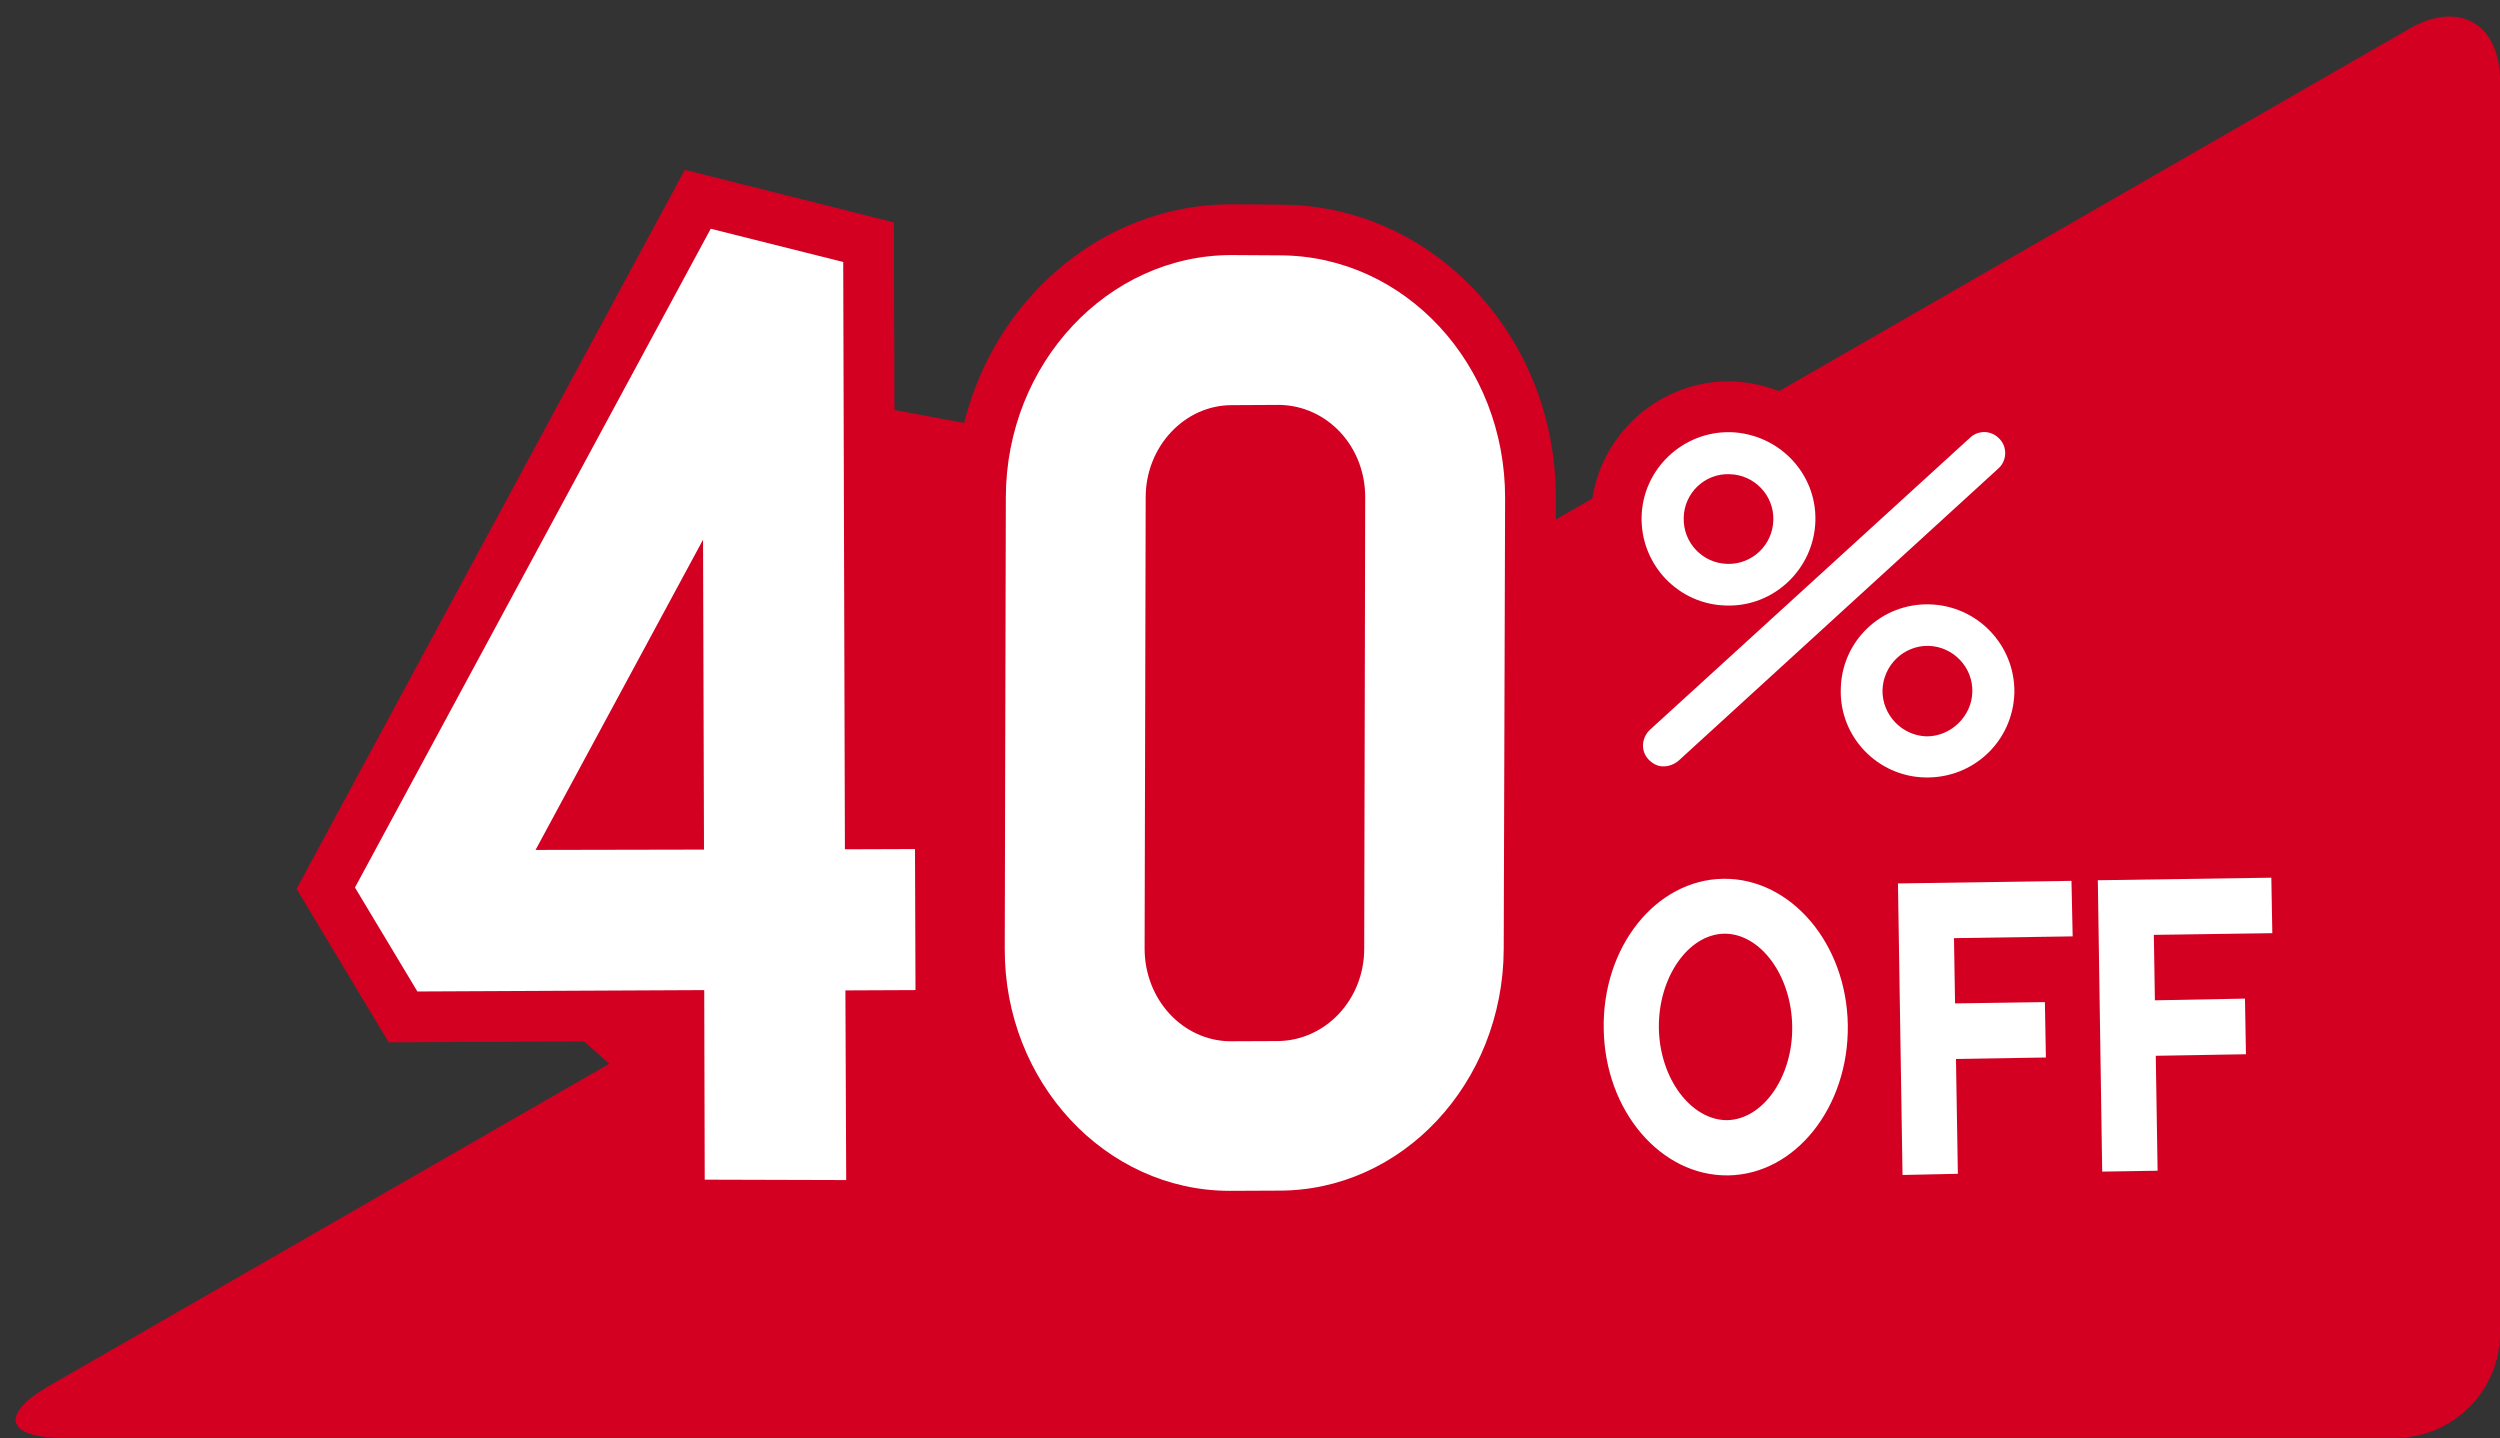
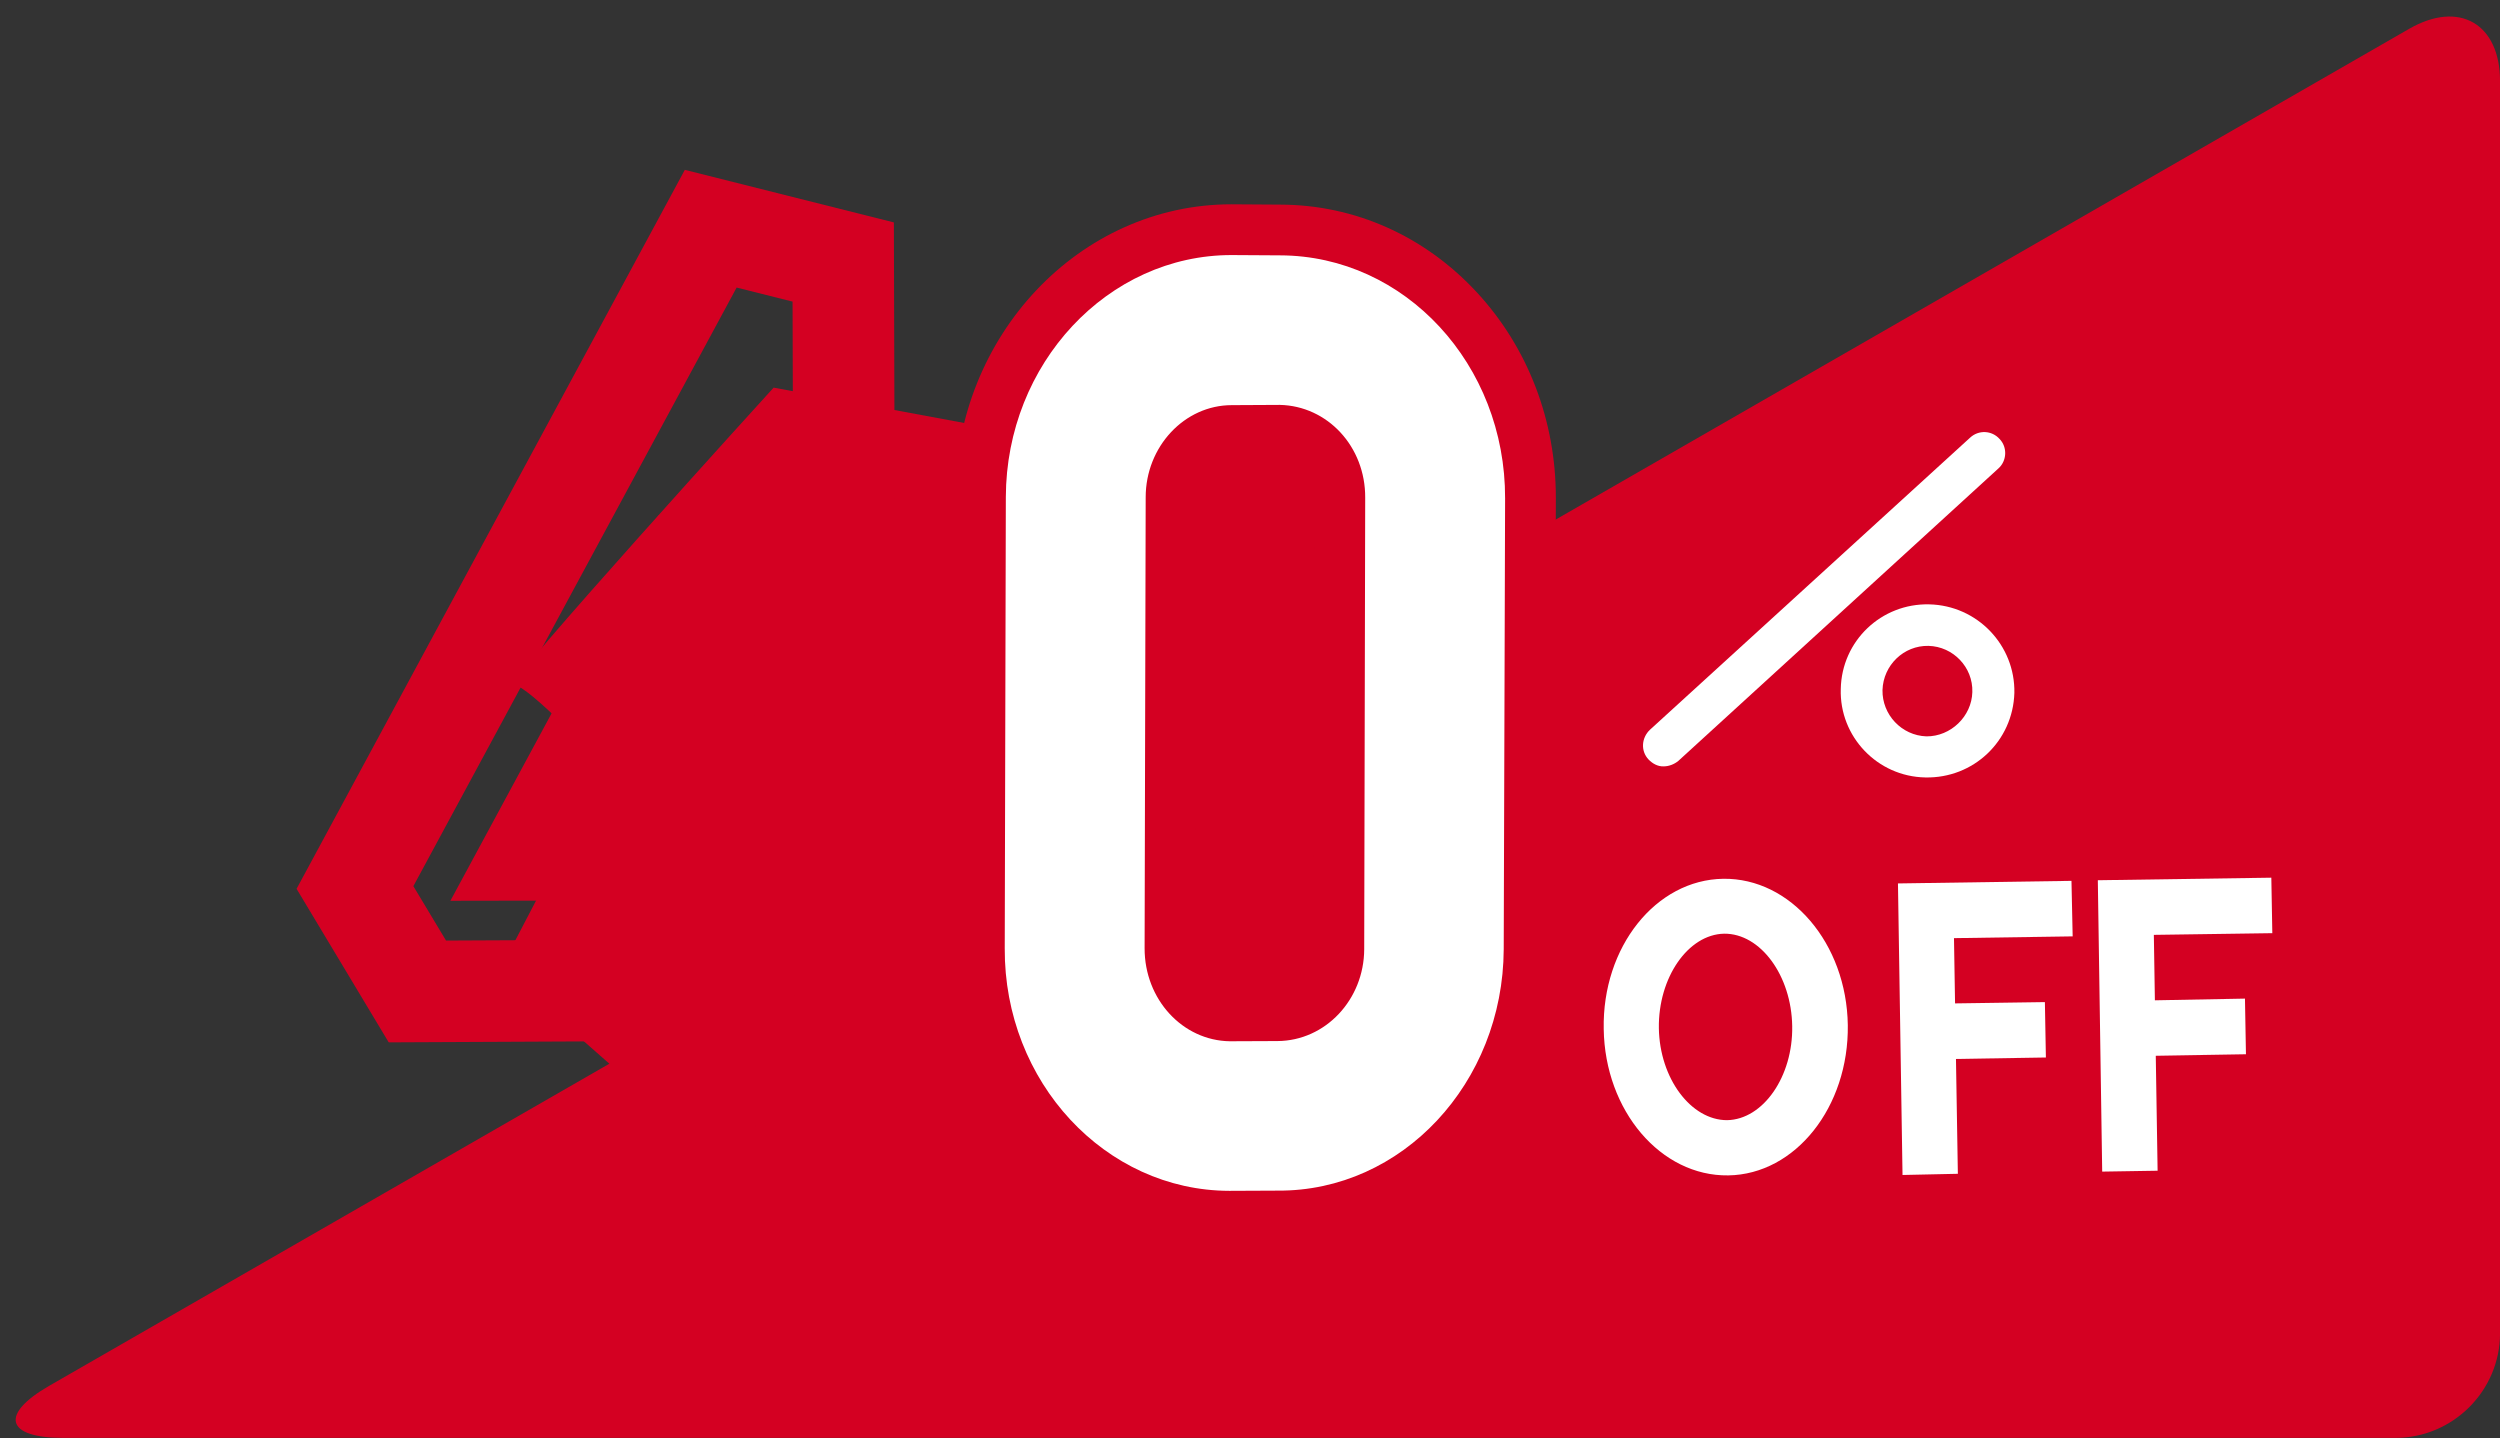
<svg xmlns="http://www.w3.org/2000/svg" height="91.7" preserveAspectRatio="xMidYMid meet" version="1.0" viewBox="-0.2 -0.6 159.4 91.7" width="159.4" zoomAndPan="magnify">
  <rect x="-0.2" y="-0.6" width="159.4" height="91.7" fill="#333333" stroke="none" />
  <g>
    <g id="change1_4">
      <path d="M32.54,43.078c0.81-0.15,5.867,5.26,5.867,5.26L31.731,61.13l15.575,13.71c0,0,47.977-14.727,47.996-15.326 c0.013-0.601-2.282-32.566-2.282-32.566l-11.732-4.045l-16.112,4.189l-16.049-2.976C49.127,24.116,31.731,43.229,32.54,43.078z" fill="#D40022" />
    </g>
    <g id="change1_5">
      <path d="M159.203,84.407c0,3.669-3.003,6.672-6.675,6.672H3.836c-3.671,0-4.072-1.494-0.889-3.325L153.417,1.233 c3.182-1.829,5.786-0.321,5.786,3.348V84.407z" fill="#D40022" />
    </g>
    <g>
      <g fill="#D40022">
        <g>
          <g id="change1_1">
-             <path d="M110.039,41.246l-0.253-0.003c-2.301-0.043-4.48-0.992-6.102-2.681c-1.629-1.692-2.5-3.924-2.45-6.277 c0.109-4.729,4.049-8.571,8.785-8.571l0.181,0.003c4.878,0.15,8.714,4.179,8.586,8.98 C118.657,37.413,114.733,41.246,110.039,41.246z M109.978,32.868c0.009,0,0.018,0,0.025,0l0,0 c0.225-0.018,0.385-0.188,0.387-0.413c0.004-0.131-0.143-0.33-0.37-0.337c-0.008,0-0.017,0-0.025,0.004l-0.021-1.935 c-0.002,0-0.005,0-0.007,0v1.935c-0.187,0.026-0.331,0.18-0.334,0.369c-0.002,0.057,0.026,0.174,0.11,0.262 c0.058,0.062,0.14,0.102,0.225,0.115l0,0C109.971,32.868,109.975,32.868,109.978,32.868z" />
+             <path d="M110.039,41.246l-0.253-0.003c-2.301-0.043-4.48-0.992-6.102-2.681c-1.629-1.692-2.5-3.924-2.45-6.277 l0.181,0.003c4.878,0.15,8.714,4.179,8.586,8.98 C118.657,37.413,114.733,41.246,110.039,41.246z M109.978,32.868c0.009,0,0.018,0,0.025,0l0,0 c0.225-0.018,0.385-0.188,0.387-0.413c0.004-0.131-0.143-0.33-0.37-0.337c-0.008,0-0.017,0-0.025,0.004l-0.021-1.935 c-0.002,0-0.005,0-0.007,0v1.935c-0.187,0.026-0.331,0.18-0.334,0.369c-0.002,0.057,0.026,0.174,0.11,0.262 c0.058,0.062,0.14,0.102,0.225,0.115l0,0C109.971,32.868,109.975,32.868,109.978,32.868z" />
            <path d="M122.686,52.206l-0.208-0.004c-2.336-0.042-4.524-1.004-6.148-2.71 c-1.619-1.701-2.47-3.926-2.397-6.263c0.087-4.766,3.929-8.536,8.743-8.536l0.206,0.004c4.826,0.107,8.682,4.12,8.591,8.941 C131.333,48.46,127.474,52.206,122.686,52.206z M122.705,43.117v0.698c0.195,0,0.353-0.139,0.359-0.318 c0.004-0.229-0.13-0.373-0.318-0.38C122.73,43.11,122.718,43.117,122.705,43.117z" />
            <path d="M105.834,51.499c-1.203,0-2.355-0.504-3.244-1.418c-1.747-1.854-1.652-4.75,0.176-6.495l20.469-18.678 c1.775-1.63,4.819-1.498,6.45,0.301c0.78,0.796,1.249,2.013,1.2,3.258c-0.048,1.246-0.61,2.427-1.541,3.242l-20.492,18.72 c-0.846,0.691-1.904,1.07-2.979,1.07H105.834z" />
          </g>
          <g>
            <g id="change1_3">
              <path d="M109.896,77.58c-6.008,0-10.978-5.616-11.078-12.521c-0.072-3.675,1.246-7.197,3.614-9.645 c1.968-2.037,4.525-3.183,7.197-3.222c0.001,0,0.002,0,0.002,0c6.147,0,11.123,5.617,11.222,12.52 c0.093,7.01-4.757,12.779-10.813,12.868H109.896z M109.744,62.179c-0.221,0.15-0.96,1.155-0.94,2.732 c0.024,1.482,0.719,2.419,1.074,2.638c0.338-0.242,0.983-1.204,0.957-2.664C110.813,63.317,110.072,62.349,109.744,62.179z" />
            </g>
            <g id="change1_7">
              <path d="M117.92 77.626L117.527 52.54 135.044 52.278 135.257 62.289 127.675 62.404 127.922 77.407z" />
              <path d="M119.571 70.233L119.411 60.212 133.361 60.012 133.54 70.01z" />
            </g>
            <g id="change1_2">
              <path d="M130.647 77.39L130.273 52.338 147.799 52.075 147.977 62.091 140.417 62.198 140.657 77.227z" />
              <path d="M132.303 70.037L132.159 60.034 146.117 59.775 146.295 69.801z" />
            </g>
          </g>
        </g>
        <g id="change1_6">
          <path d="M78.189,78.565h-0.01c-4.514-0.007-8.805-1.83-12.083-5.13c-3.503-3.527-5.498-8.479-5.472-13.584 l0.07-28.774c0.031-10.282,7.938-18.651,17.627-18.651l3.12,0.021c4.742,0.013,9.192,1.997,12.519,5.589 c3.265,3.528,5.056,8.199,5.041,13.15l-0.088,28.748c-0.046,10.27-7.921,18.618-17.556,18.618L78.189,78.565z M78.323,18.899 c-6.133,0-11.136,5.473-11.156,12.197l-0.069,28.778c-0.019,3.405,1.291,6.686,3.591,9c2.054,2.067,4.716,3.209,7.494,3.216 l3.073-0.013c6.183,0,11.154-5.459,11.183-12.168l0.088-28.744c0.01-3.309-1.168-6.411-3.317-8.735 c-2.09-2.258-4.859-3.505-7.795-3.512L78.323,18.899z M78.225,69.028c-4.823-0.072-8.689-4.187-8.681-9.173l0.069-28.759 c0-5.013,3.914-9.102,8.724-9.102l3.084-0.016h0.042c4.862,0.098,8.648,4.13,8.619,9.177l-0.063,28.774 c-0.021,4.98-3.941,9.052-8.741,9.085L78.225,69.028z M81.364,28.453l-3.009,0.017c-1.239,0-2.268,1.207-2.268,2.637 l-0.07,28.762c-0.003,1.462,1.002,2.667,2.241,2.687l2.986-0.014c1.26-0.01,2.296-1.188,2.302-2.631l0.063-28.78 C83.617,29.66,82.633,28.498,81.364,28.453z" />
          <path d="M57.004,77.887l-15.498-0.045l-0.031-12.063l-16.89,0.082l-5.876-9.79l24.755-45.841l13.329,3.352 l0.105,36.721l4.467-0.017l0.055,15.464l-4.467,0.021L57.004,77.887z M47.961,71.388l2.543,0.007l-0.051-12.07l4.47-0.02 l-0.008-2.52l-4.471,0.016l-0.11-38.17l-3.566-0.896L26.156,55.901l2.083,3.469l19.691-0.095L47.961,71.388z M28.517,56.834 l13.262-24.562l6.084,1.527l0.069,23.001L28.517,56.834z M41.428,46.544l-2.051,3.801l2.063-0.004L41.428,46.544z" />
        </g>
      </g>
      <g fill="#FFF">
        <g>
          <g id="change2_4">
-             <path d="M109.879,38.009c-3.047-0.055-5.475-2.585-5.411-5.657c0.069-3.035,2.616-5.46,5.664-5.397 c3.059,0.095,5.499,2.598,5.417,5.655C115.467,35.65,112.926,38.098,109.879,38.009z M110.081,29.635 c-1.586-0.065-2.907,1.214-2.927,2.781c-0.044,1.597,1.208,2.893,2.775,2.938c1.586,0.05,2.908-1.214,2.939-2.801 C112.913,30.974,111.649,29.67,110.081,29.635z" />
            <path d="M122.553,48.97c-3.053-0.057-5.48-2.606-5.385-5.64c0.056-3.069,2.591-5.469,5.639-5.396 c3.065,0.069,5.486,2.599,5.429,5.646C128.146,46.656,125.625,49.039,122.553,48.97z M122.761,40.581 c-1.58-0.033-2.882,1.234-2.933,2.815c-0.031,1.564,1.214,2.9,2.801,2.955c1.555,0.012,2.888-1.276,2.927-2.825 C125.606,41.946,124.336,40.621,122.761,40.581z" />
            <path d="M105.872,48.264c-0.366,0.013-0.702-0.171-0.961-0.439c-0.512-0.543-0.455-1.378,0.089-1.895 l20.417-18.628c0.543-0.502,1.378-0.463,1.871,0.081c0.519,0.529,0.474,1.41-0.076,1.891l-20.405,18.645 C106.542,48.135,106.201,48.264,105.872,48.264z" />
          </g>
          <g>
            <g id="change2_1">
              <path d="M109.993,74.343c-4.299,0.062-7.864-4.12-7.94-9.331c-0.101-5.227,3.319-9.521,7.624-9.581 c4.286-0.057,7.864,4.106,7.939,9.33C117.686,69.974,114.279,74.281,109.993,74.343z M109.727,58.932 c-2.293,0.05-4.203,2.795-4.158,6.025c0.05,3.204,2.048,5.865,4.348,5.865c2.308-0.04,4.21-2.796,4.154-5.993 C114.025,61.613,112.054,58.906,109.727,58.932z" />
            </g>
            <g id="change2_5">
              <path d="M124.633 74.241L121.105 74.317 120.814 55.728 131.877 55.563 131.953 59.103 124.386 59.216z" />
              <path d="M130.246 66.826L122.754 66.947 122.699 63.402 130.182 63.294z" />
            </g>
            <g id="change2_3">
              <path d="M137.369 74.045L133.836 74.102 133.557 55.524 144.62 55.361 144.683 58.899 137.129 59.007z" />
              <path d="M143.002 66.619L135.492 66.744 135.442 63.213 142.939 63.071z" />
            </g>
          </g>
        </g>
        <g id="change2_2">
          <path d="M81.27,75.314l-3.084,0.014c-7.92-0.014-14.368-6.951-14.324-15.46l0.07-28.781 c0.024-8.503,6.504-15.438,14.412-15.424l3.079,0.019c7.952,0.021,14.368,6.956,14.342,15.495l-0.088,28.747 C95.638,68.459,89.19,75.367,81.27,75.314z M78.336,25.232c-3.008,0-5.487,2.638-5.487,5.874L72.78,59.861 c-0.006,3.263,2.421,5.884,5.431,5.93l3.046-0.013c3.053-0.02,5.511-2.638,5.525-5.854l0.063-28.787 c0.019-3.267-2.408-5.859-5.448-5.921L78.336,25.232z" />
-           <path d="M33.947,53.591l10.74-0.021L44.626,33.81L33.947,53.591z M53.754,74.641l-9.021-0.026l-0.031-12.086 l-18.29,0.088l-3.979-6.63l22.683-42.002l8.448,2.12l0.107,37.446l4.469-0.016l0.032,8.993l-4.469,0.02L53.754,74.641z" />
        </g>
      </g>
    </g>
  </g>
</svg>